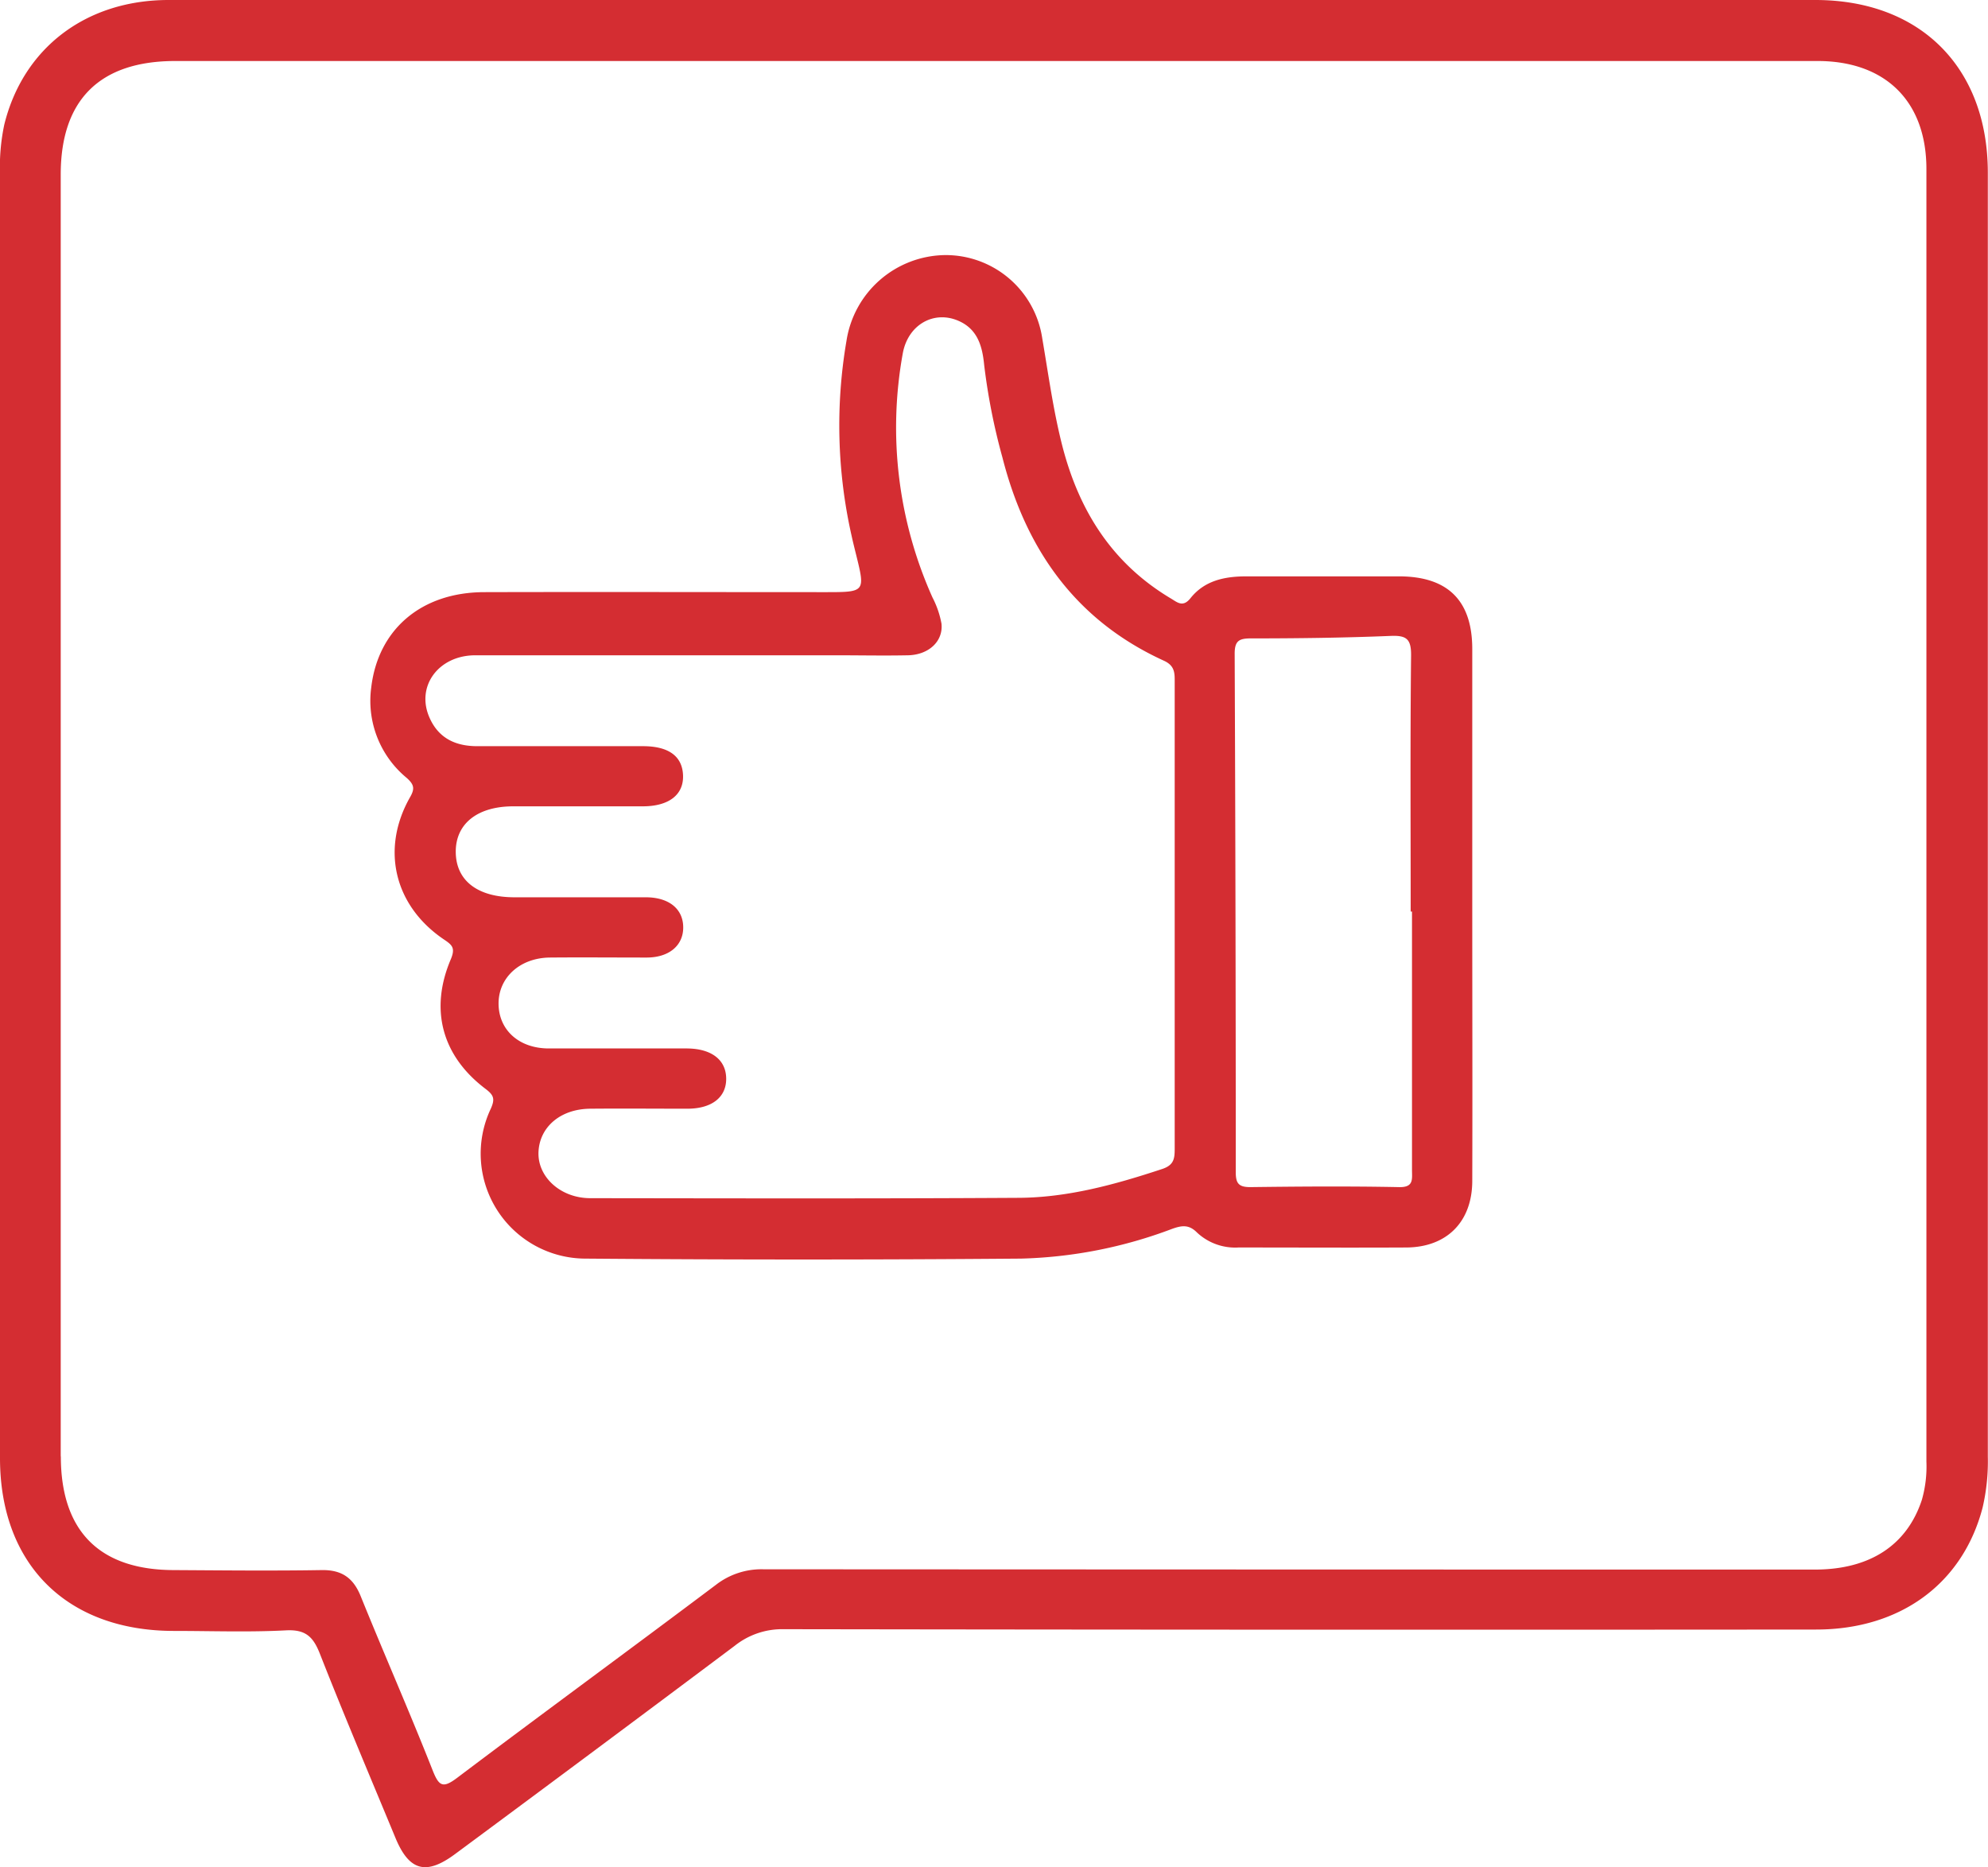
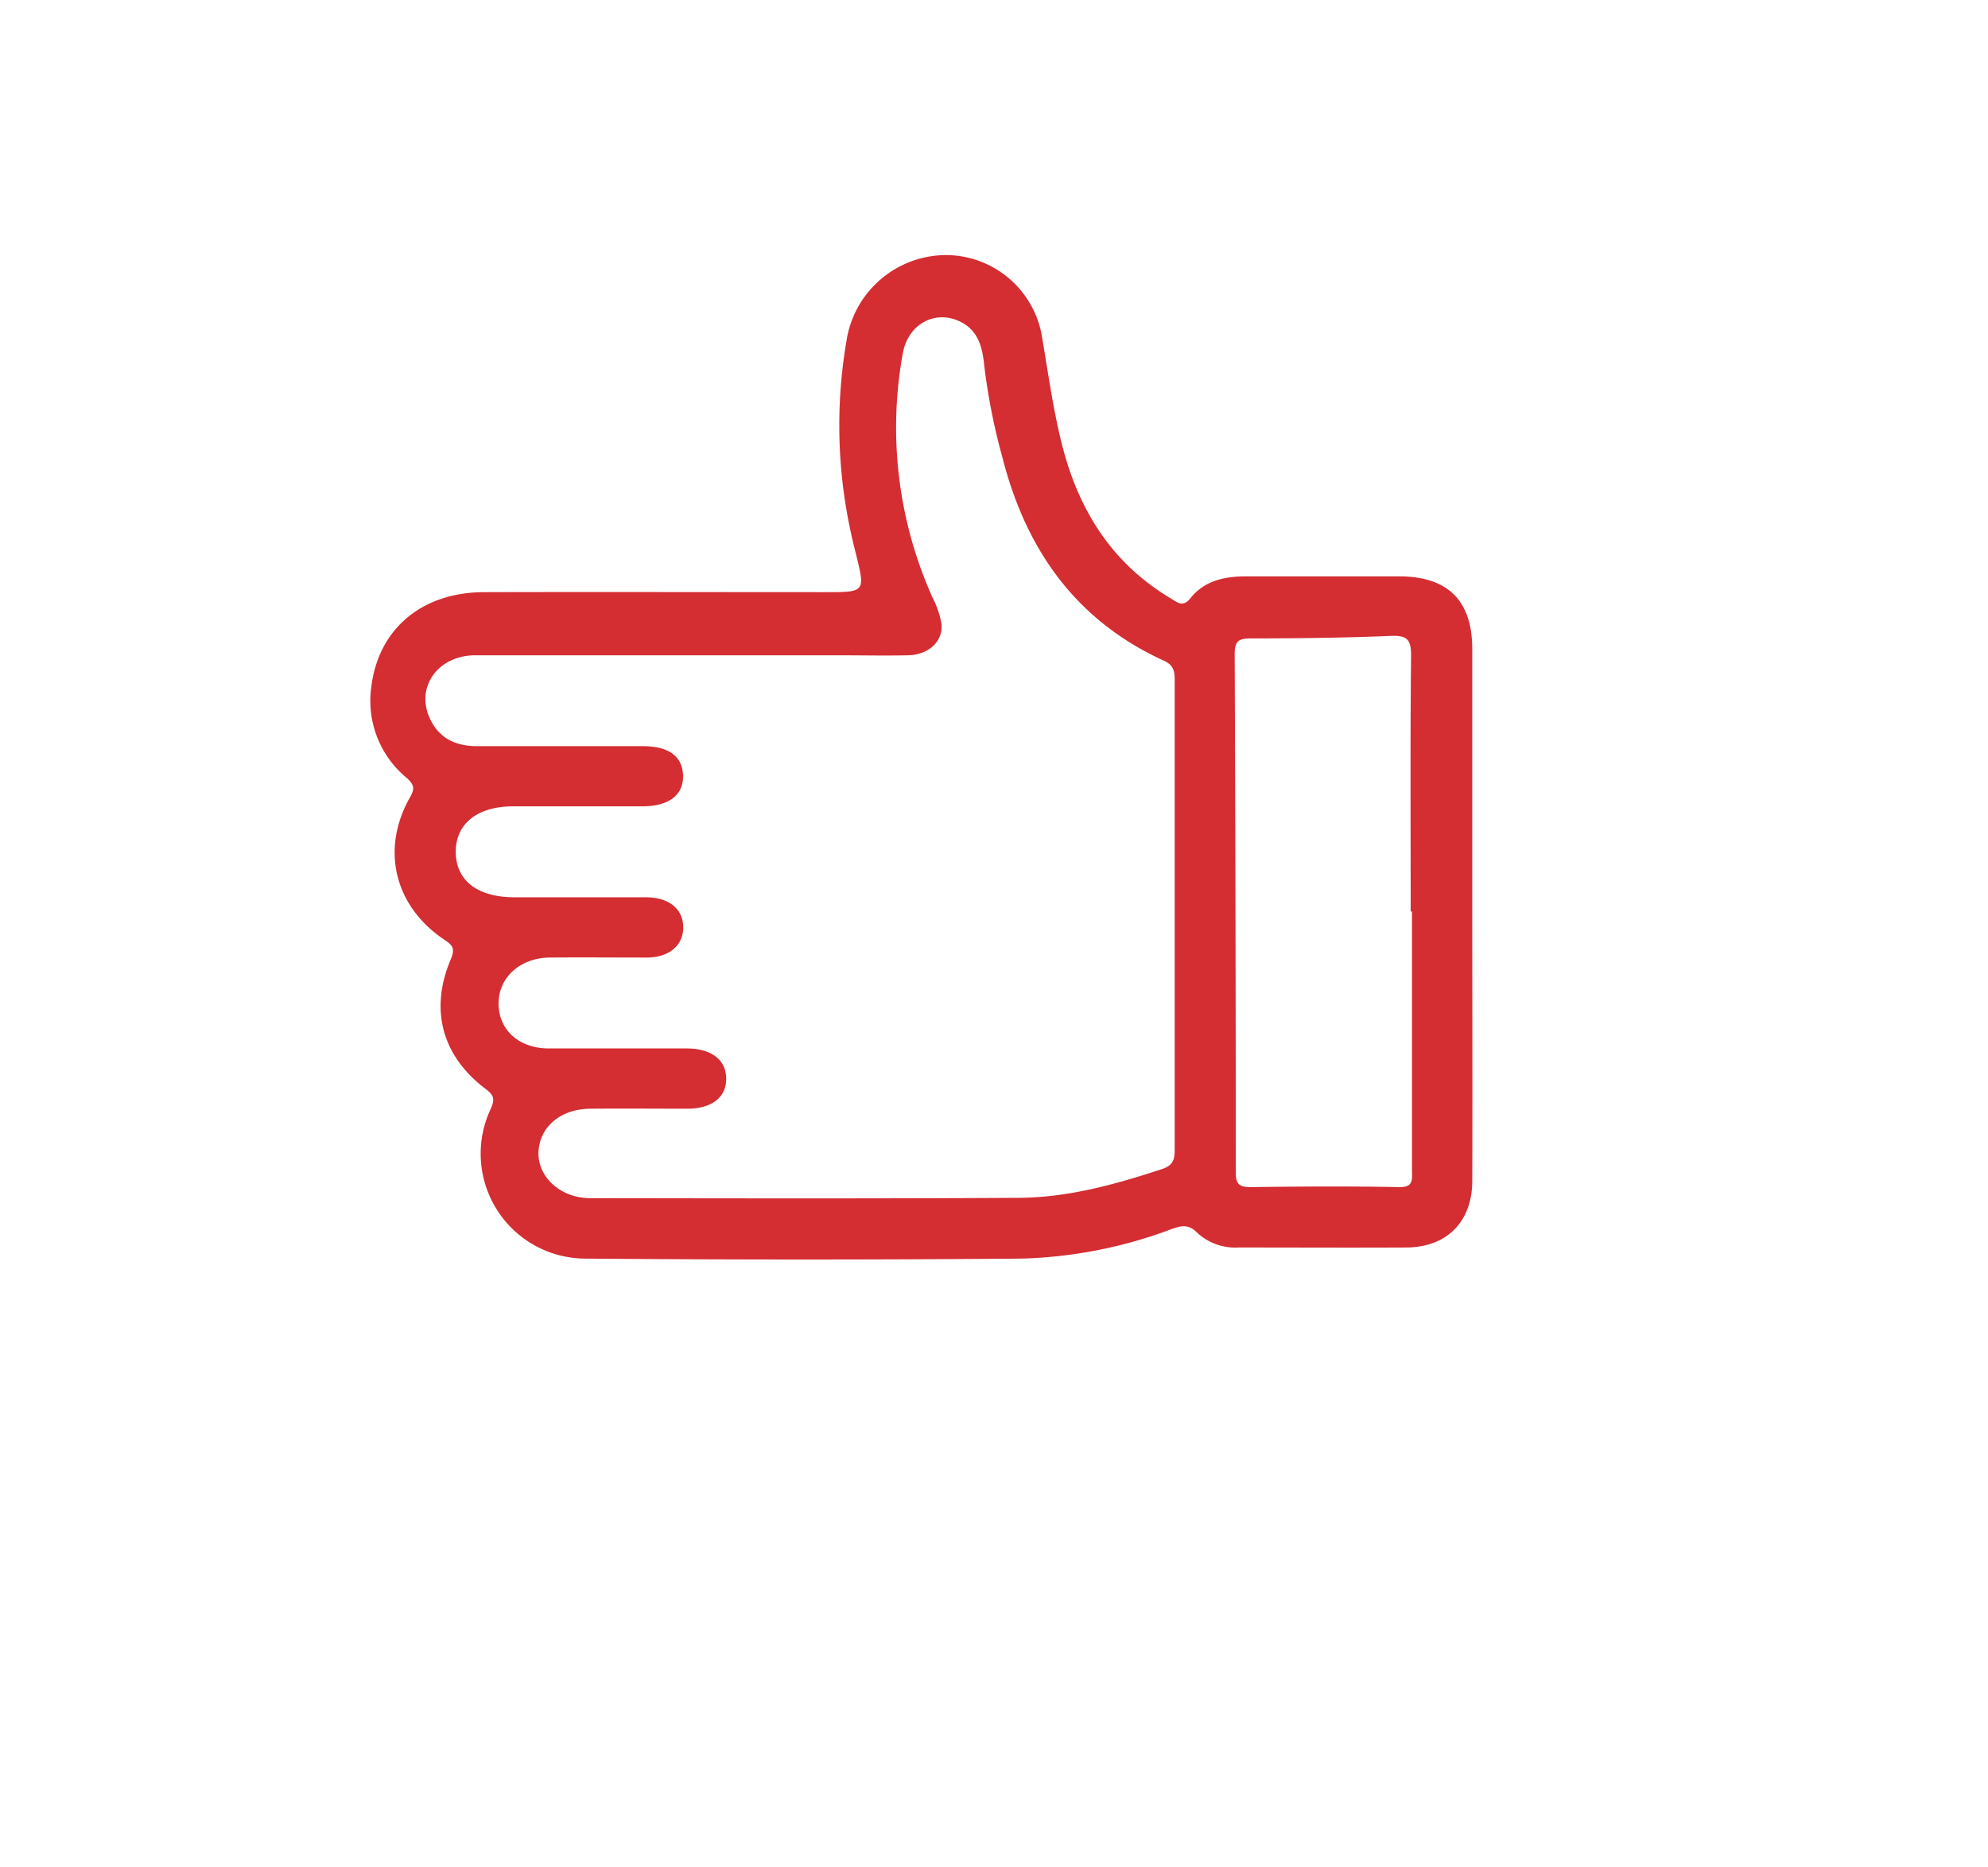
<svg xmlns="http://www.w3.org/2000/svg" viewBox="0 0 345.07 324.13">
  <defs>
    <style>.cls-1{fill:#d42d32;}</style>
  </defs>
  <title>Рука</title>
  <g id="Слой_2" data-name="Слой 2">
    <g id="Слой_1-2" data-name="Слой 1">
-       <path class="cls-1" d="M0,253.11c0,18.49,11.64,30,30.2,30,6.49,0,13,.24,19.45-.1,3.37-.17,4.69,1.08,5.85,4,4.22,10.75,8.74,21.39,13.16,32.07,2.37,5.69,5.3,6.49,10.32,2.77q24.32-18,48.55-36.16a13.2,13.2,0,0,1,8.5-2.88q89.59.14,179.2.06c14.66,0,25.47-8,28.9-21.16a35.48,35.48,0,0,0,.91-8.89c0-63,0-160,0-222.92C345,11.7,333.31,0,315.1,0Q243.82,0,172.55,0,100.91,0,29.27,0C14.9,0,4,8.36.74,21.65A35.44,35.44,0,0,0,0,30.19C0,93.16,0,190.13,0,253.11Zm10.54-.31c0-62.84,0-159.67,0-222.5,0-13,6.81-19.71,19.89-19.71H172.58q71.44,0,142.89,0c11.8,0,18.91,7,18.91,18.75,0,63.46,0,160.92,0,224.38a21.06,21.06,0,0,1-.79,6.64c-2.58,7.85-9,12.09-18.54,12.1q-91.26,0-182.53-.05a12.89,12.89,0,0,0-8.24,2.69c-14.94,11.23-30,22.25-44.93,33.51-2.49,1.88-3.16,1.43-4.23-1.24-4-10.15-8.42-20.18-12.52-30.31-1.31-3.22-3.34-4.58-6.83-4.51-8.47.14-17,.05-25.43,0C17.32,272.58,10.56,265.84,10.56,252.8Z" />
      <path class="cls-1" d="M71.07,138.57c-5,9-2.54,18.76,6,24.52,1.39.94,2,1.43,1.2,3.38-3.75,8.76-1.56,16.82,6,22.54,1.42,1.08,1.7,1.71.91,3.47a18.22,18.22,0,0,0,16.48,26q37.77.31,75.55,0a79.77,79.77,0,0,0,26.26-5.17c1.69-.6,2.91-.77,4.32.66a9.7,9.7,0,0,0,7.19,2.58c9.72,0,19.45.05,29.17,0,7-.06,11.37-4.47,11.4-11.51.05-15.58,0-31.16,0-46.74q0-22.81,0-45.63c0-8.4-4.22-12.59-12.65-12.62-8.86,0-17.71,0-26.56,0-3.78,0-7.26.72-9.71,3.8-1.35,1.69-2.35.64-3.46,0C193,97.76,187.29,88.63,184.4,77.43c-1.58-6.17-2.42-12.45-3.49-18.7A16.94,16.94,0,0,0,164,44.28a17.54,17.54,0,0,0-17.07,14.88,87,87,0,0,0,.87,33.77c.24,1.1.51,2.18.78,3.27,1.63,6.59,1.63,6.59-5.38,6.59-19.69,0-39.39-.05-59.09,0-10.9,0-18.46,6.39-19.67,16.53A17.33,17.33,0,0,0,70.55,135C72,136.27,72,137,71.07,138.57Zm143.24-25.1c0-2.2.74-2.64,2.74-2.65,8.1,0,16.2-.1,24.28-.43,2.76-.12,3.63.48,3.6,3.39-.16,14.82-.07,29.64-.07,44.46h.23q0,22.41,0,44.83c0,1.63.34,3.08-2.3,3-8.59-.17-17.19-.11-25.78,0-2,0-2.51-.65-2.51-2.57Q214.5,158.48,214.31,113.47Zm-131.83.28c20.83,0,41.65,0,62.48,0,4.24,0,8.48.09,12.72,0,3.58-.11,6.06-2.46,5.74-5.49a16.09,16.09,0,0,0-1.56-4.54,72.06,72.06,0,0,1-5.16-42.37c.9-5,5.42-7.54,9.71-5.64,3.32,1.46,4.11,4.47,4.42,7.66A108.64,108.64,0,0,0,174,79.42c4.06,15.93,12.69,28.26,28,35.26,2,.9,1.9,2.24,1.9,3.88q0,20,0,40c0,13.59,0,27.18,0,40.77,0,1.73-.08,2.91-2.19,3.6-8.2,2.71-16.51,5-25.17,5-24.69.15-49.38.09-74.07.06-5.18,0-9.17-3.7-9-8s3.75-7.49,9-7.53c5.61-.05,11.22,0,16.83,0,4.28,0,6.78-2,6.75-5.24s-2.54-5.2-6.84-5.22c-8,0-16,0-23.94,0-5.18,0-8.67-3.18-8.73-7.7s3.62-8,8.85-8.08c5.61-.05,11.23,0,16.84,0,3.94,0,6.39-2.12,6.36-5.28s-2.46-5.16-6.45-5.18c-7.61,0-15.22,0-22.83,0-6.38,0-10.13-2.86-10.2-7.79s3.7-8,10-8q11.22,0,22.45,0c4.53,0,7.12-2,7-5.37s-2.55-5.06-6.91-5.07c-9.6,0-19.2,0-28.8,0-3.7,0-6.61-1.32-8.2-4.74C72.05,119.3,76,113.77,82.48,113.75Z" />
    </g>
  </g>
</svg>